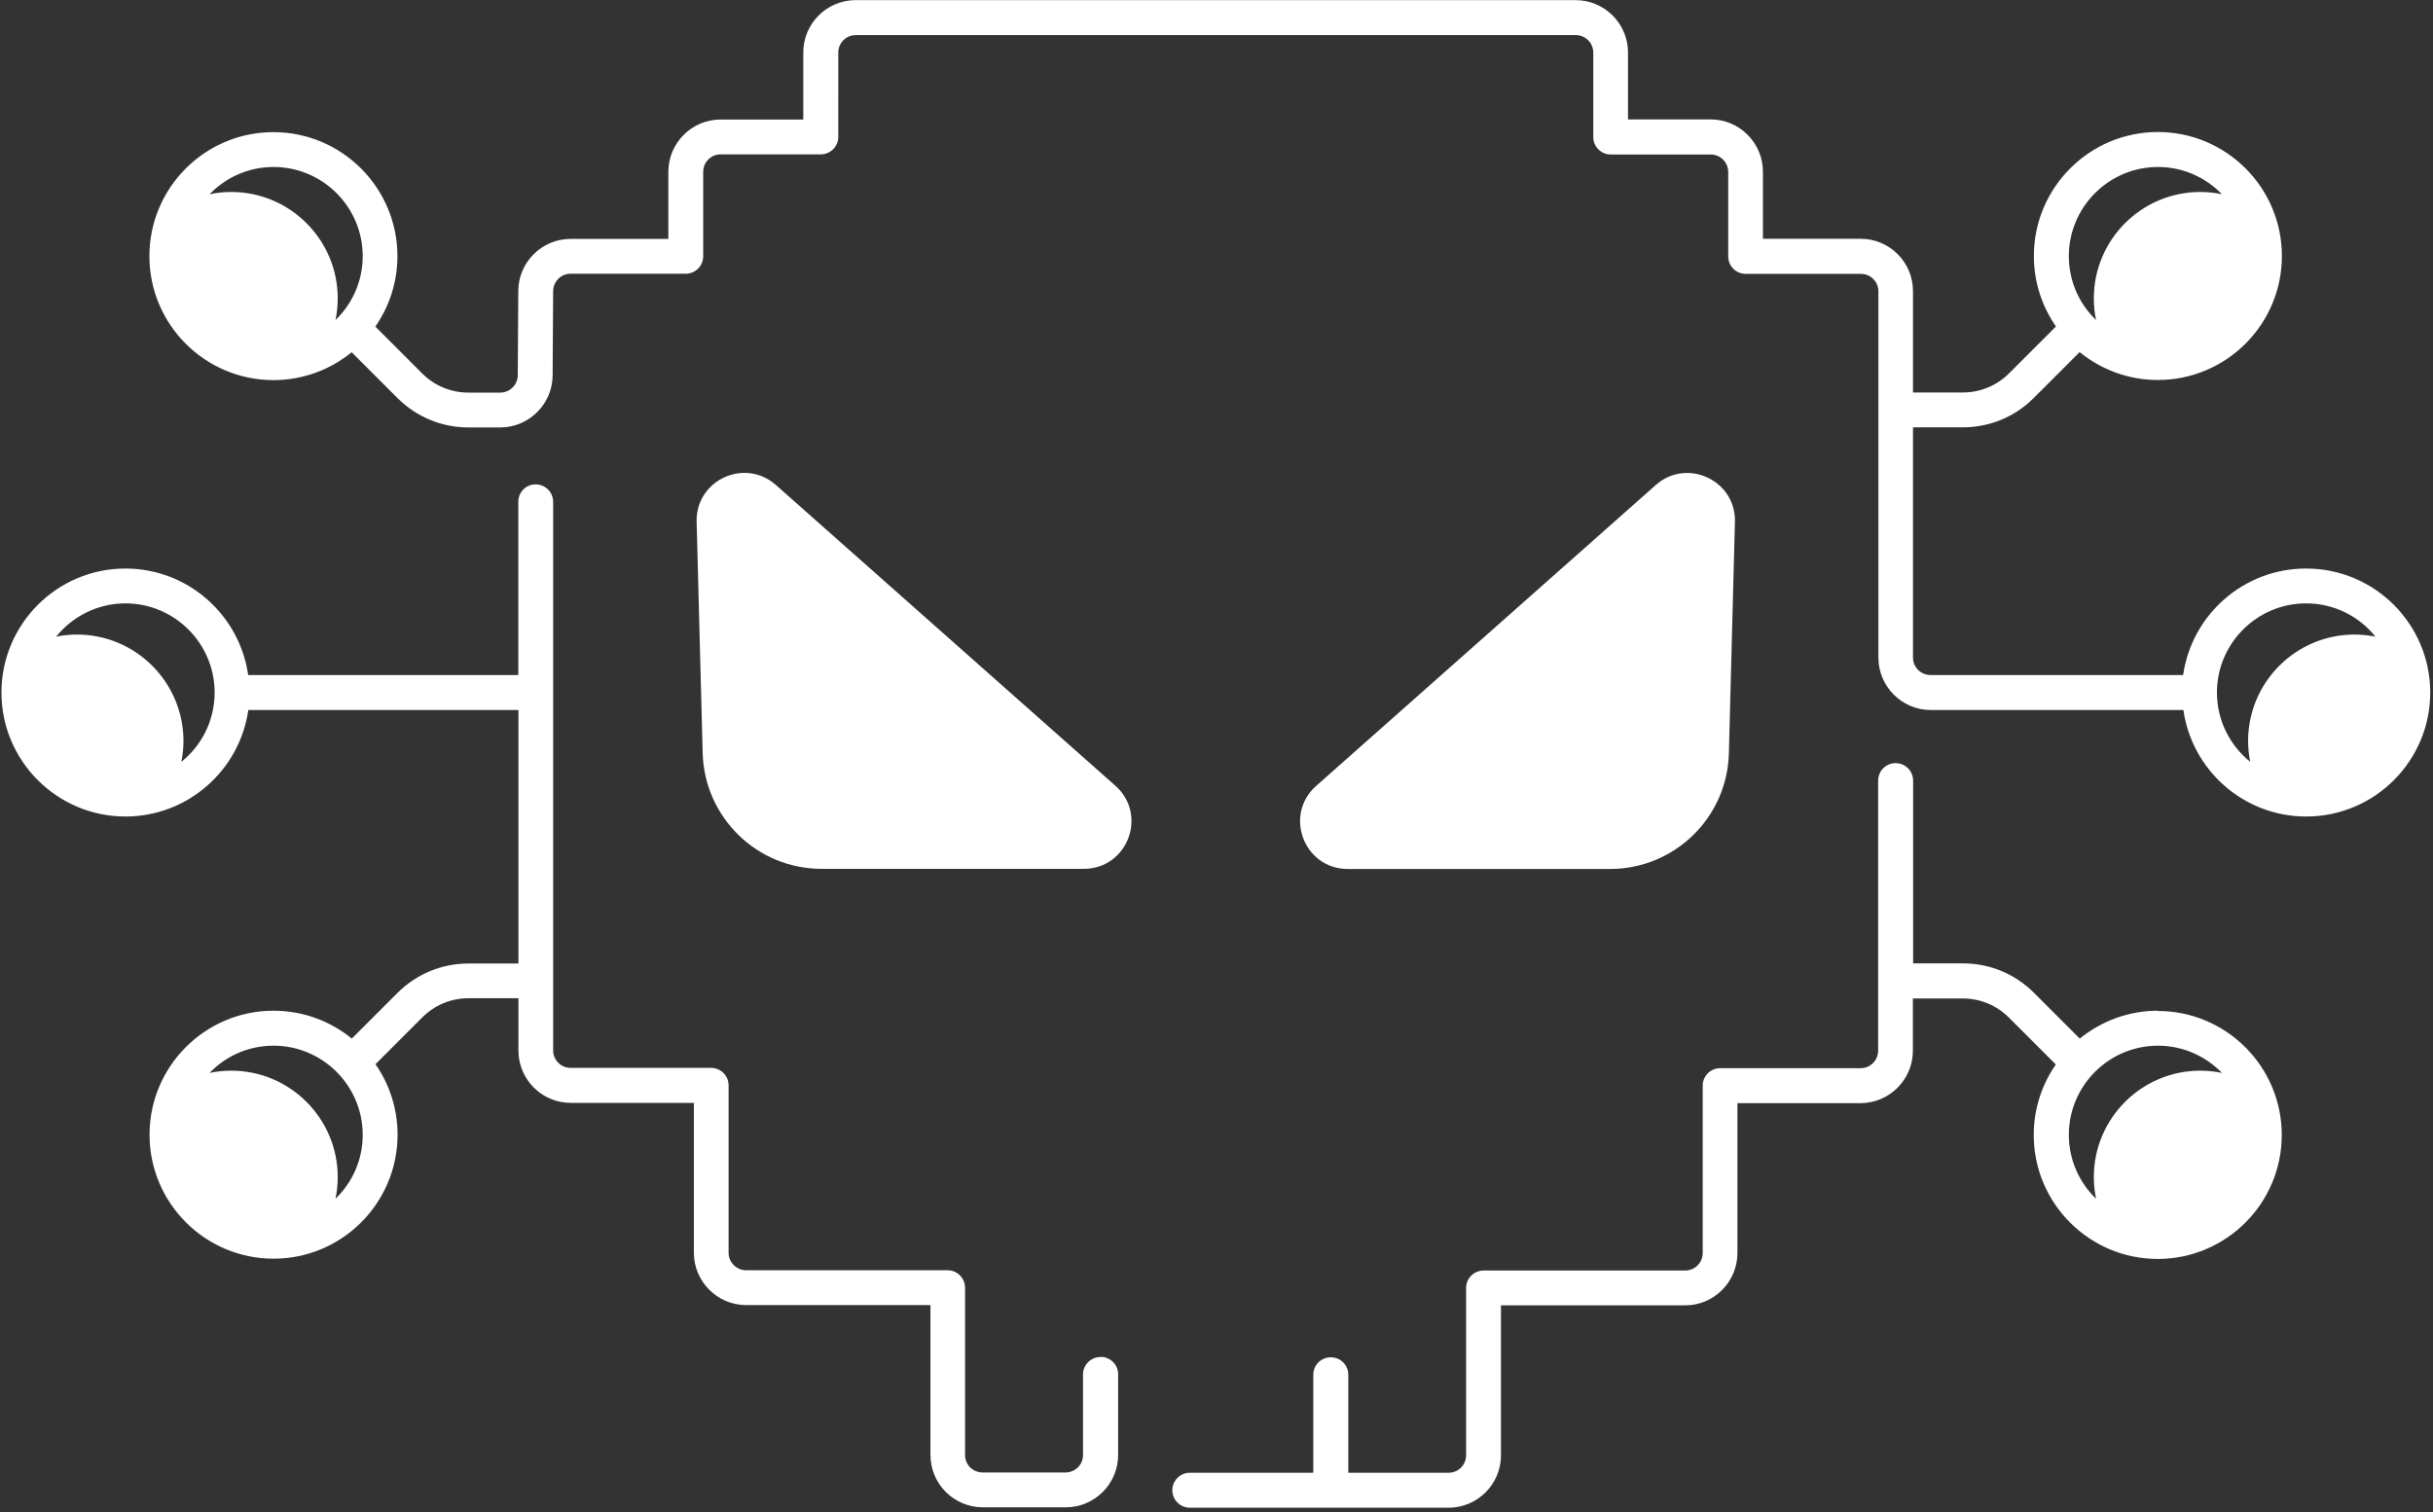
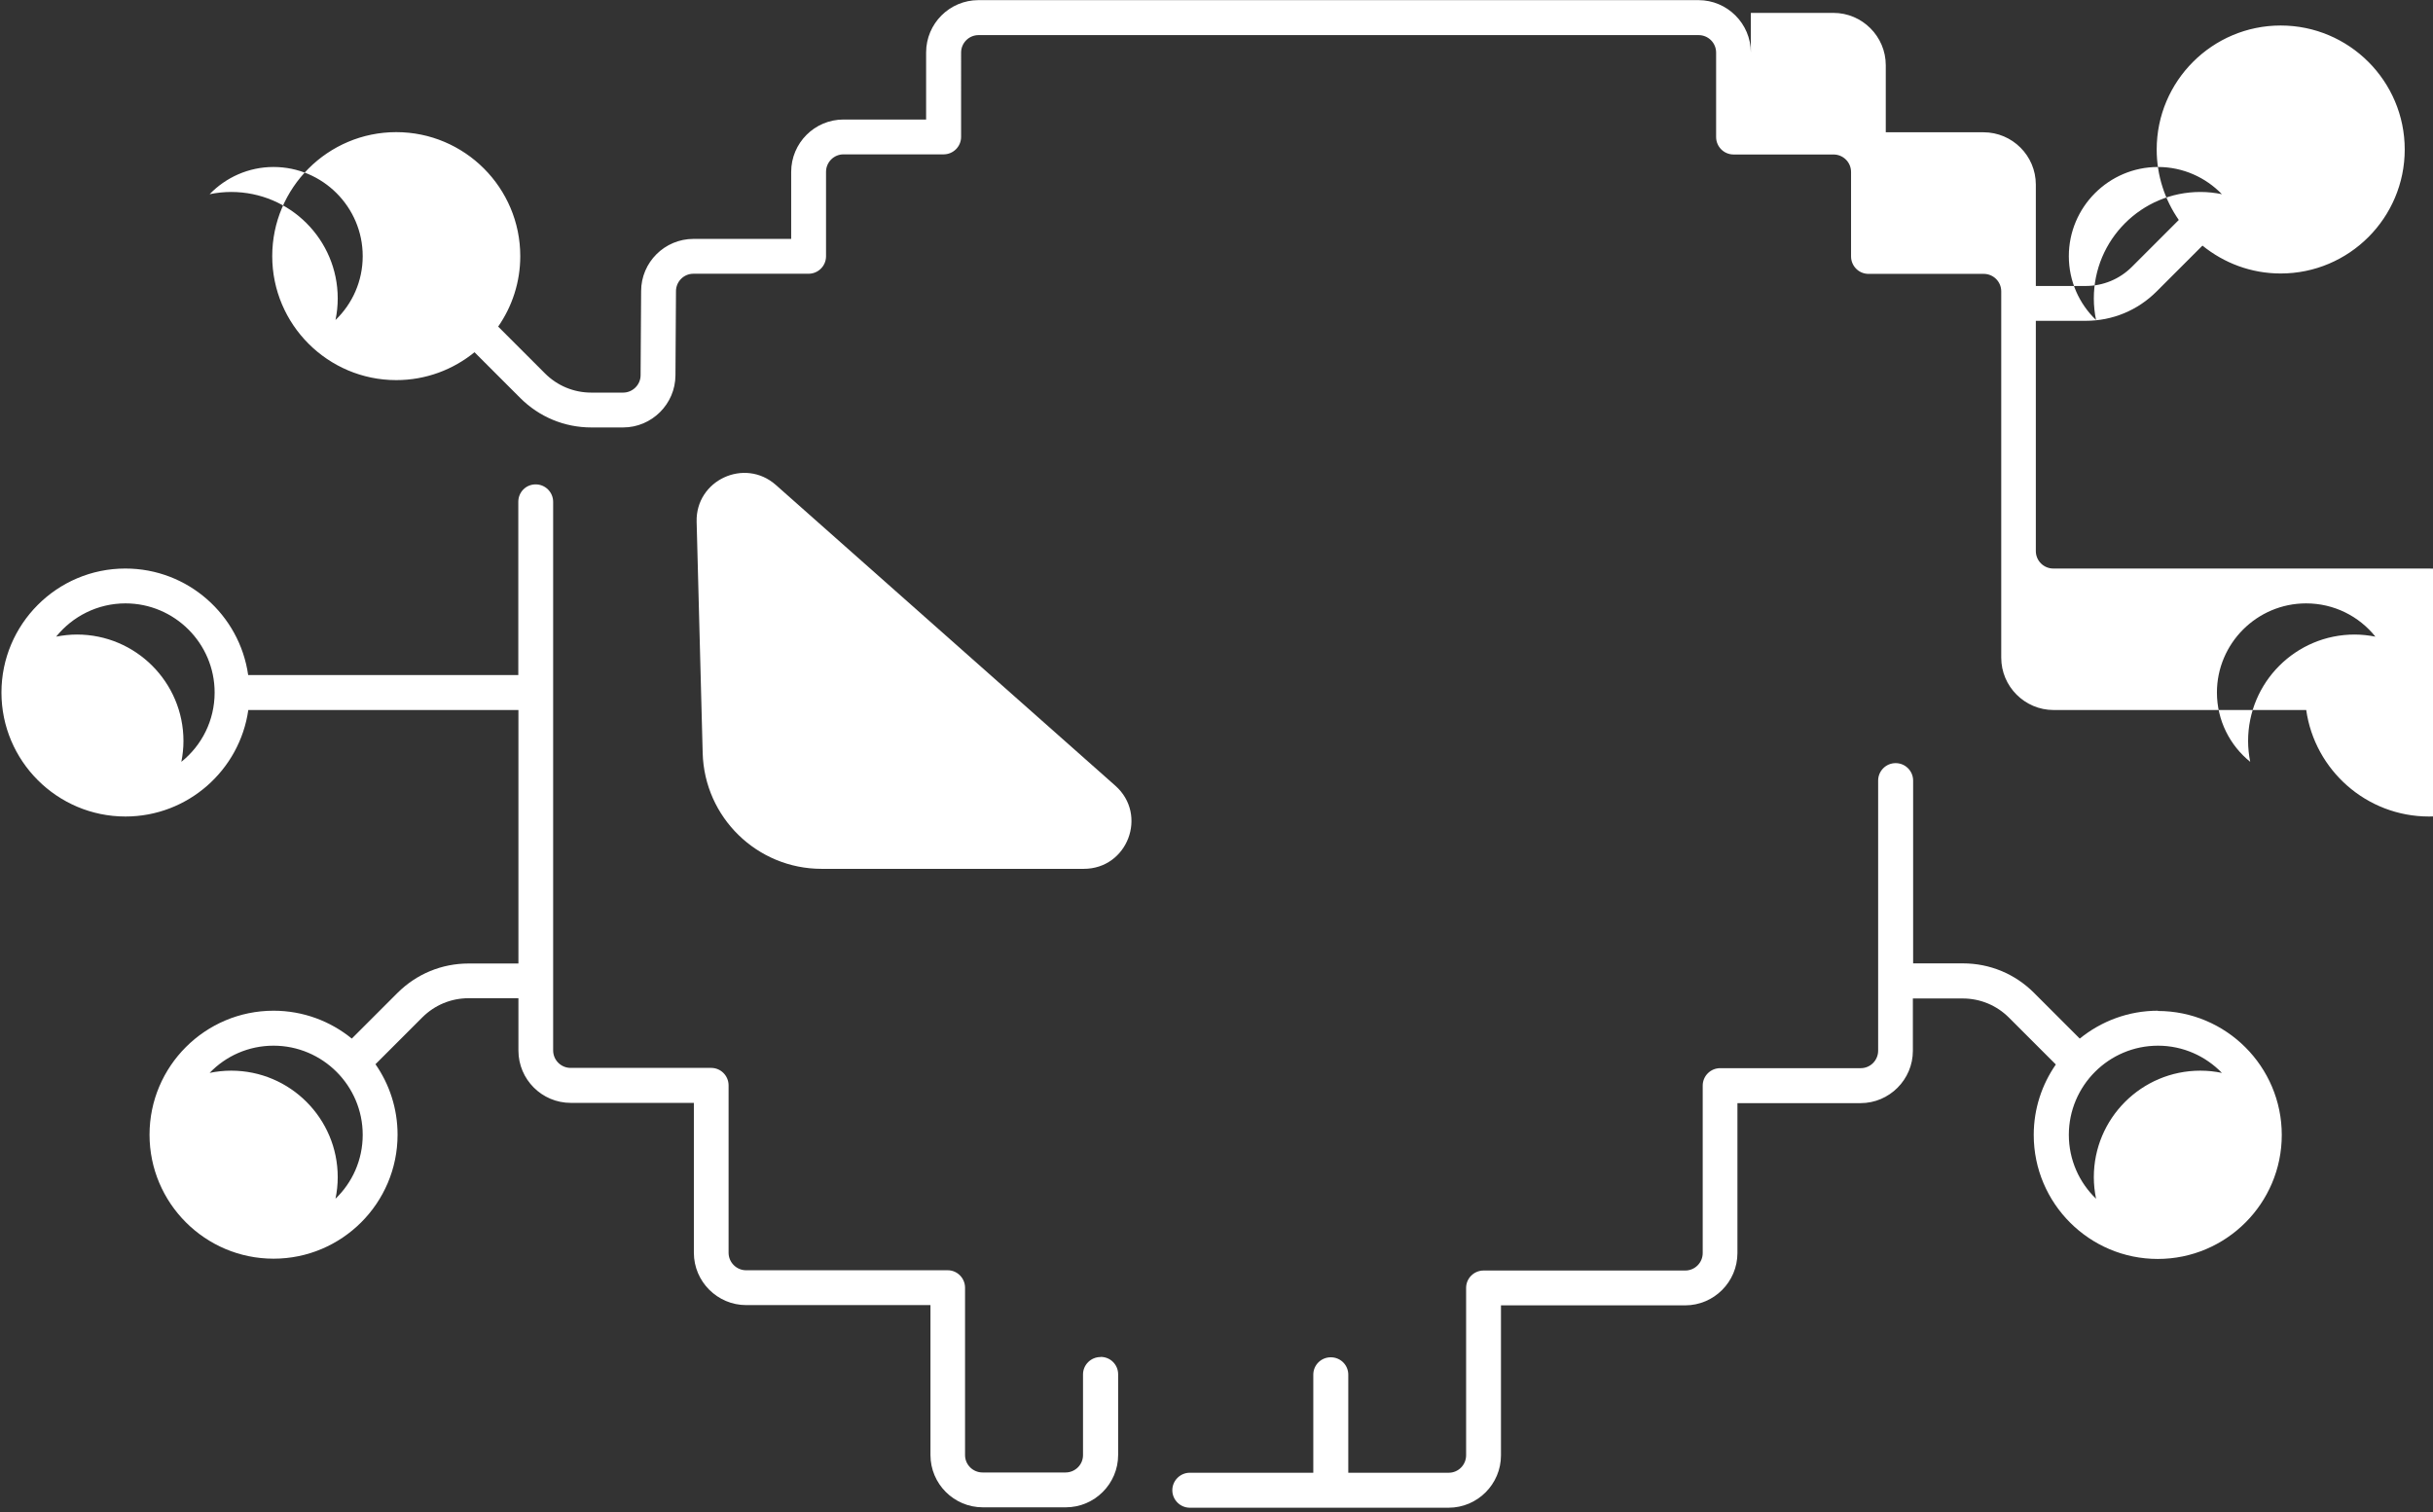
<svg xmlns="http://www.w3.org/2000/svg" id="Layer_2" data-name="Layer 2" viewBox="0 0 185 115">
  <rect x="0" y="0" width="185" height="115" fill="#333333" stroke="none" />
  <defs>
    <style> .cls-1 { clip-path: url(#clippath-2); } .cls-2 { fill: none; } .cls-2, .cls-3 { stroke-width: 0px; } .cls-4 { clip-path: url(#clippath-1); } .cls-5 { clip-path: url(#clippath); } .cls-3 { fill: #fff; } </style>
    <clipPath id="clippath">
      <rect class="cls-2" y="36.55" width="85.96" height="78.45" />
    </clipPath>
    <clipPath id="clippath-1">
      <rect class="cls-2" x="88.62" y="57.88" width="85.33" height="57.12" />
    </clipPath>
    <clipPath id="clippath-2">
      <rect class="cls-2" x="11.29" width="173.71" height="63.21" />
    </clipPath>
  </defs>
  <g id="Layer_1-2" data-name="Layer 1">
    <g>
-       <path class="cls-3" d="M102.48,66.09h19.94c4.91,0,8.92-3.91,9.04-8.81l.46-17.59c.08-3.16-3.65-4.9-6.02-2.8l-25.82,22.88c-2.49,2.21-.93,6.32,2.4,6.32Z" />
      <path class="cls-3" d="M84.81,59.76l-25.82-22.88c-2.37-2.09-6.1-.36-6.02,2.8l.46,17.59c.13,4.9,4.14,8.81,9.04,8.81h19.94c3.33,0,4.89-4.11,2.4-6.32Z" />
      <g class="cls-5">
        <path class="cls-3" d="M83.68,103.21c-.73,0-1.33.59-1.33,1.32v6.14c0,.73-.6,1.32-1.33,1.32h-6.31c-.73,0-1.33-.59-1.33-1.32v-12.73c0-.73-.59-1.33-1.32-1.33h-15.33c-.73,0-1.33-.6-1.33-1.33v-12.73c0-.73-.59-1.33-1.32-1.33h-10.69c-.73,0-1.33-.59-1.33-1.33v-41.72c0-.73-.59-1.33-1.33-1.33s-1.32.59-1.32,1.33v13.17h-20.54c-.65-4.57-4.58-8.1-9.34-8.1C4.34,43.24.11,47.47.11,52.67s4.23,9.43,9.43,9.43c4.75,0,8.69-3.53,9.34-8.1h20.54v19.28h-3.79c-2.04,0-3.95.79-5.4,2.23l-3.48,3.48c-1.62-1.32-3.69-2.12-5.95-2.12-5.2,0-9.43,4.23-9.43,9.43s4.23,9.43,9.43,9.43,9.43-4.23,9.43-9.43c0-1.99-.62-3.84-1.68-5.36l3.56-3.56c.94-.94,2.19-1.46,3.52-1.46h3.79v3.98c0,2.2,1.79,3.98,3.98,3.98h9.36v11.4c0,2.19,1.79,3.98,3.98,3.98h14.01v11.4c0,2.2,1.79,3.98,3.98,3.98h6.31c2.19,0,3.98-1.79,3.98-3.98v-6.14c0-.73-.59-1.32-1.32-1.32ZM13.79,57.94c.1-.51.16-1.04.16-1.58,0-4.47-3.63-8.1-8.1-8.1-.54,0-1.06.06-1.58.16,1.24-1.54,3.15-2.53,5.27-2.53,3.73,0,6.78,3.04,6.78,6.78,0,2.13-.98,4.03-2.53,5.27ZM25.51,91.17c.11-.53.17-1.08.17-1.64,0-4.47-3.63-8.1-8.1-8.1-.56,0-1.11.06-1.64.17,1.23-1.28,2.95-2.07,4.86-2.07,3.73,0,6.78,3.04,6.78,6.78,0,1.91-.79,3.63-2.07,4.86Z" />
      </g>
      <g class="cls-4">
        <path class="cls-3" d="M164.09,76.87c-2.26,0-4.32.8-5.95,2.12l-3.48-3.48c-1.44-1.44-3.36-2.24-5.4-2.24h-3.79v-13.9c0-.73-.59-1.33-1.33-1.33s-1.33.6-1.33,1.33v20.54c0,.73-.59,1.33-1.32,1.33h-10.69c-.73,0-1.33.59-1.33,1.33v12.73c0,.73-.59,1.33-1.33,1.33h-15.33c-.73,0-1.33.59-1.33,1.32v12.73c0,.73-.59,1.33-1.32,1.33h-7.64v-7.46c0-.73-.59-1.32-1.33-1.32s-1.33.59-1.33,1.32v7.46h-9.39c-.73,0-1.33.6-1.33,1.33s.6,1.33,1.33,1.33h19.68c2.19,0,3.98-1.79,3.98-3.98v-11.41h14c2.2,0,3.98-1.79,3.98-3.98v-11.4h9.36c2.19,0,3.98-1.79,3.98-3.98v-3.98h3.79c1.33,0,2.58.52,3.52,1.46l3.56,3.56c-1.06,1.53-1.68,3.37-1.68,5.36,0,5.2,4.23,9.43,9.43,9.43s9.43-4.23,9.43-9.43-4.23-9.43-9.43-9.43ZM167.31,81.43c-4.47,0-8.1,3.63-8.1,8.1,0,.56.06,1.1.17,1.64-1.28-1.23-2.07-2.96-2.07-4.86,0-3.73,3.04-6.78,6.78-6.78,1.91,0,3.63.8,4.86,2.07-.53-.11-1.07-.17-1.64-.17Z" />
      </g>
      <g class="cls-1">
-         <path class="cls-3" d="M175.34,43.24c-4.75,0-8.69,3.53-9.34,8.1h-19.21c-.73,0-1.33-.59-1.33-1.33v-17.51h3.79c2.04,0,3.95-.79,5.4-2.24l3.48-3.48c1.63,1.32,3.69,2.12,5.95,2.12,5.2,0,9.43-4.23,9.43-9.43s-4.23-9.43-9.43-9.43-9.43,4.23-9.43,9.43c0,1.99.62,3.83,1.68,5.36l-3.56,3.56c-.94.94-2.19,1.46-3.52,1.46h-3.79v-7.71c0-2.2-1.79-3.98-3.98-3.98h-7.43v-5.1c0-2.19-1.79-3.98-3.98-3.98h-6.28V3.99c0-2.19-1.79-3.98-3.98-3.98h-54.75c-2.2,0-3.98,1.79-3.98,3.98v5.1h-6.28c-2.2,0-3.98,1.79-3.98,3.98v5.1h-7.43c-2.19,0-3.98,1.78-3.98,3.97l-.04,6.4c0,.72-.6,1.32-1.33,1.32h-2.42c-1.33,0-2.58-.52-3.52-1.46l-3.56-3.56c1.06-1.53,1.68-3.37,1.68-5.36,0-5.2-4.23-9.43-9.43-9.43s-9.43,4.23-9.43,9.43,4.23,9.43,9.43,9.43c2.26,0,4.33-.8,5.95-2.12l3.48,3.48c1.44,1.44,3.36,2.24,5.4,2.24h2.42c2.18,0,3.97-1.78,3.98-3.96l.04-6.4c0-.73.59-1.33,1.32-1.33h8.76c.73,0,1.33-.59,1.33-1.33v-6.42c0-.73.59-1.33,1.33-1.33h7.61c.73,0,1.33-.59,1.33-1.33V4c0-.73.59-1.33,1.33-1.33h54.75c.73,0,1.33.59,1.33,1.33v6.42c0,.73.59,1.33,1.33,1.33h7.6c.73,0,1.33.59,1.33,1.33v6.42c0,.73.59,1.33,1.33,1.33h8.76c.73,0,1.33.59,1.33,1.33v27.86c0,2.19,1.79,3.98,3.98,3.98h19.21c.65,4.57,4.58,8.1,9.34,8.1,5.2,0,9.43-4.23,9.43-9.43s-4.23-9.43-9.43-9.43ZM164.09,12.7c1.91,0,3.63.8,4.86,2.07-.53-.11-1.08-.17-1.64-.17-4.47,0-8.1,3.63-8.1,8.1,0,.56.06,1.11.17,1.64-1.28-1.23-2.07-2.95-2.07-4.86,0-3.73,3.04-6.78,6.78-6.78ZM25.51,24.34c.11-.53.17-1.08.17-1.64,0-4.47-3.63-8.1-8.1-8.1-.56,0-1.11.06-1.64.17,1.23-1.27,2.95-2.07,4.86-2.07,3.73,0,6.78,3.04,6.78,6.78,0,1.91-.79,3.63-2.07,4.86ZM179.04,48.26c-4.47,0-8.1,3.63-8.1,8.1,0,.54.06,1.06.16,1.58-1.54-1.24-2.53-3.15-2.53-5.27,0-3.73,3.04-6.78,6.78-6.78,2.13,0,4.03.98,5.27,2.53-.52-.1-1.04-.16-1.58-.16Z" />
+         <path class="cls-3" d="M175.34,43.24h-19.21c-.73,0-1.33-.59-1.33-1.33v-17.51h3.79c2.04,0,3.95-.79,5.4-2.24l3.48-3.48c1.63,1.32,3.69,2.12,5.95,2.12,5.2,0,9.43-4.23,9.43-9.43s-4.23-9.43-9.43-9.43-9.43,4.23-9.43,9.43c0,1.99.62,3.83,1.68,5.36l-3.56,3.56c-.94.94-2.19,1.46-3.52,1.46h-3.79v-7.71c0-2.2-1.79-3.98-3.98-3.98h-7.43v-5.1c0-2.19-1.79-3.98-3.98-3.98h-6.28V3.99c0-2.19-1.79-3.98-3.98-3.98h-54.75c-2.2,0-3.98,1.79-3.98,3.98v5.1h-6.28c-2.2,0-3.98,1.79-3.98,3.98v5.1h-7.43c-2.19,0-3.98,1.78-3.98,3.97l-.04,6.4c0,.72-.6,1.32-1.33,1.32h-2.42c-1.33,0-2.58-.52-3.52-1.46l-3.56-3.56c1.06-1.53,1.68-3.37,1.68-5.36,0-5.2-4.23-9.43-9.43-9.43s-9.43,4.23-9.43,9.43,4.23,9.43,9.43,9.43c2.26,0,4.33-.8,5.95-2.12l3.48,3.48c1.44,1.44,3.36,2.24,5.4,2.24h2.42c2.18,0,3.97-1.78,3.98-3.96l.04-6.4c0-.73.59-1.33,1.32-1.33h8.76c.73,0,1.33-.59,1.33-1.33v-6.42c0-.73.59-1.33,1.33-1.33h7.61c.73,0,1.33-.59,1.33-1.33V4c0-.73.59-1.33,1.33-1.33h54.75c.73,0,1.33.59,1.33,1.33v6.42c0,.73.59,1.33,1.33,1.33h7.6c.73,0,1.33.59,1.33,1.33v6.42c0,.73.59,1.33,1.33,1.33h8.76c.73,0,1.33.59,1.33,1.33v27.86c0,2.19,1.79,3.98,3.98,3.98h19.21c.65,4.57,4.58,8.1,9.34,8.1,5.2,0,9.43-4.23,9.43-9.43s-4.23-9.43-9.43-9.43ZM164.09,12.7c1.91,0,3.63.8,4.86,2.07-.53-.11-1.08-.17-1.64-.17-4.47,0-8.1,3.63-8.1,8.1,0,.56.06,1.11.17,1.64-1.28-1.23-2.07-2.95-2.07-4.86,0-3.73,3.04-6.78,6.78-6.78ZM25.51,24.34c.11-.53.17-1.08.17-1.64,0-4.47-3.63-8.1-8.1-8.1-.56,0-1.11.06-1.64.17,1.23-1.27,2.95-2.07,4.86-2.07,3.73,0,6.78,3.04,6.78,6.78,0,1.91-.79,3.63-2.07,4.86ZM179.04,48.26c-4.47,0-8.1,3.63-8.1,8.1,0,.54.06,1.06.16,1.58-1.54-1.24-2.53-3.15-2.53-5.27,0-3.73,3.04-6.78,6.78-6.78,2.13,0,4.03.98,5.27,2.53-.52-.1-1.04-.16-1.58-.16Z" />
      </g>
    </g>
  </g>
</svg>